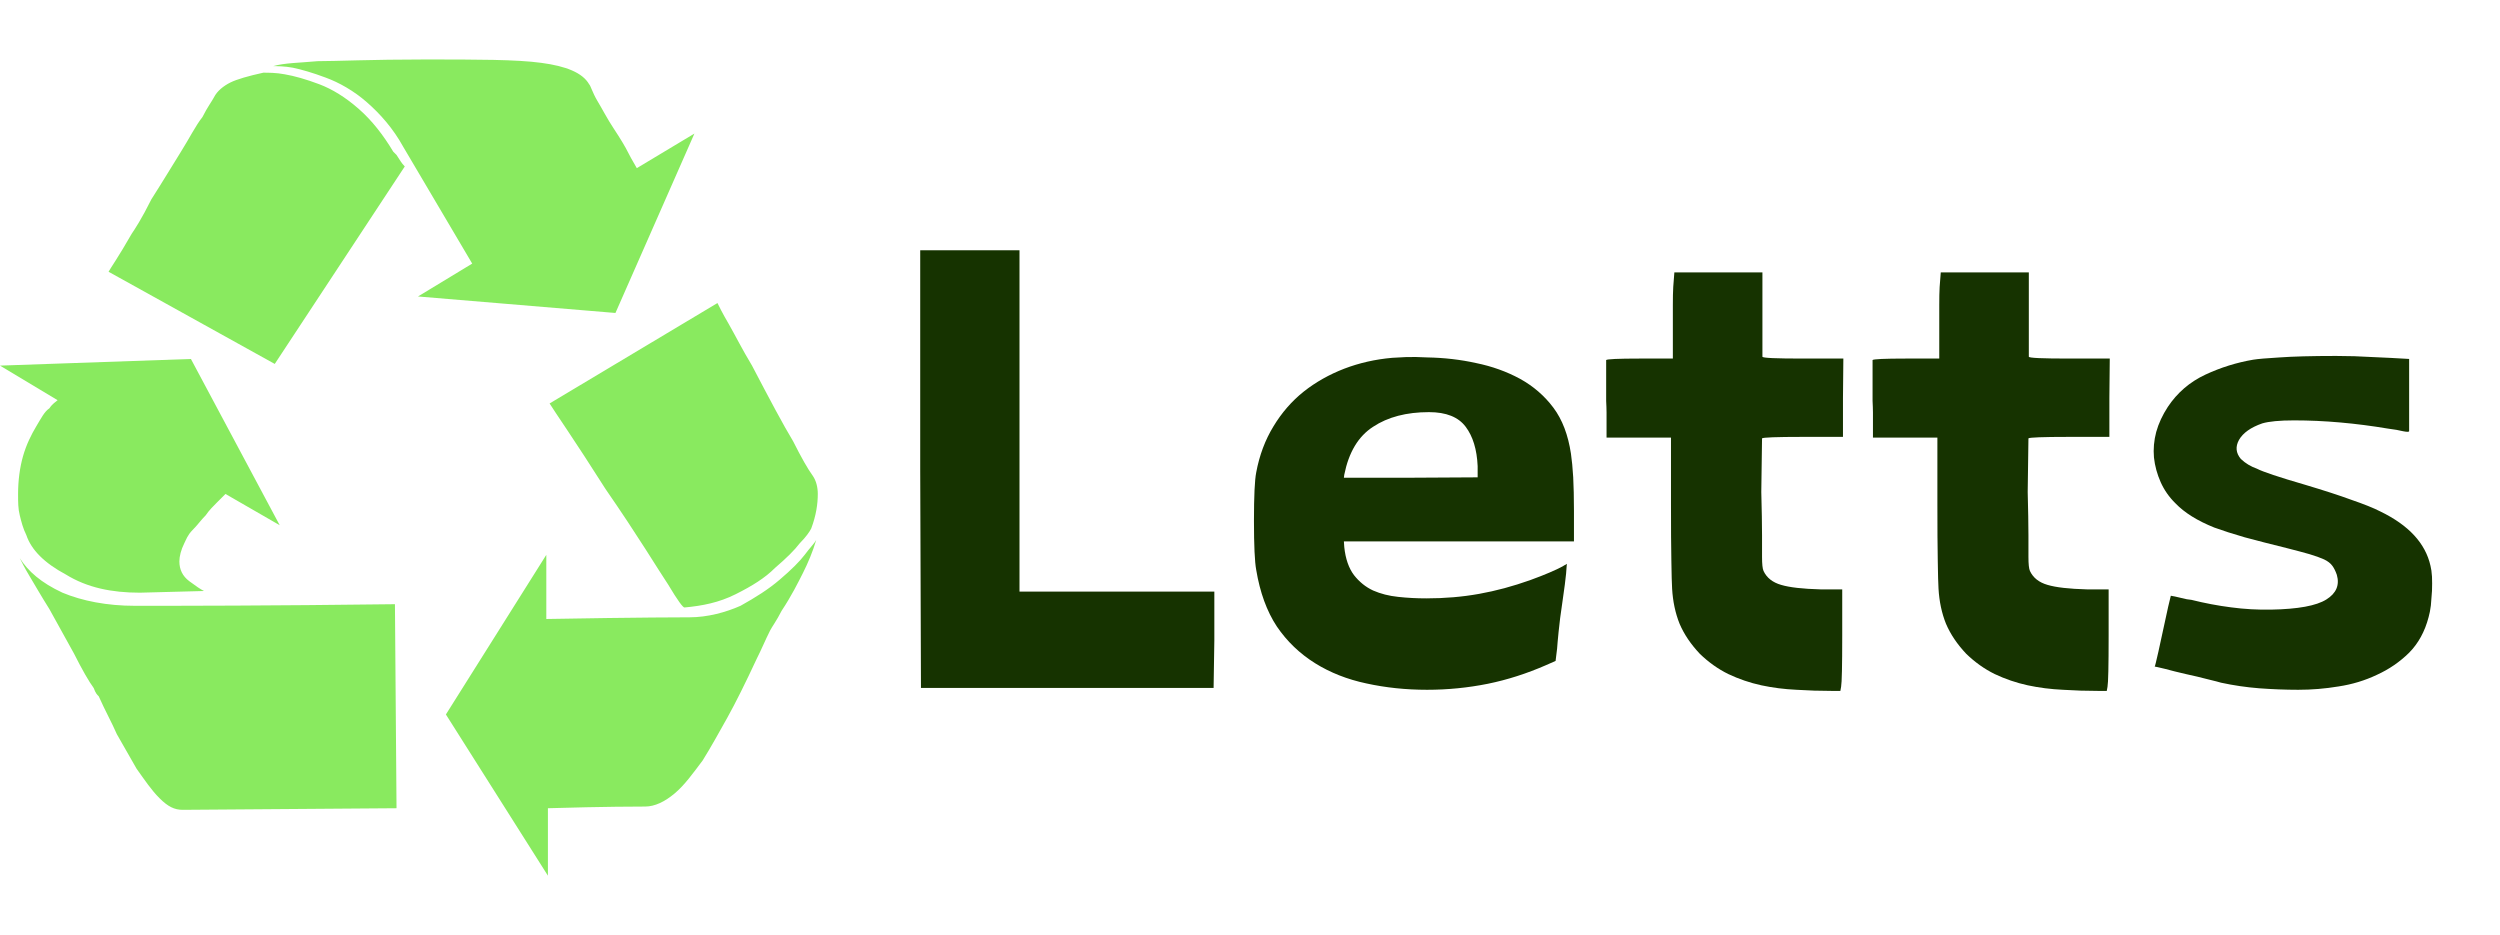
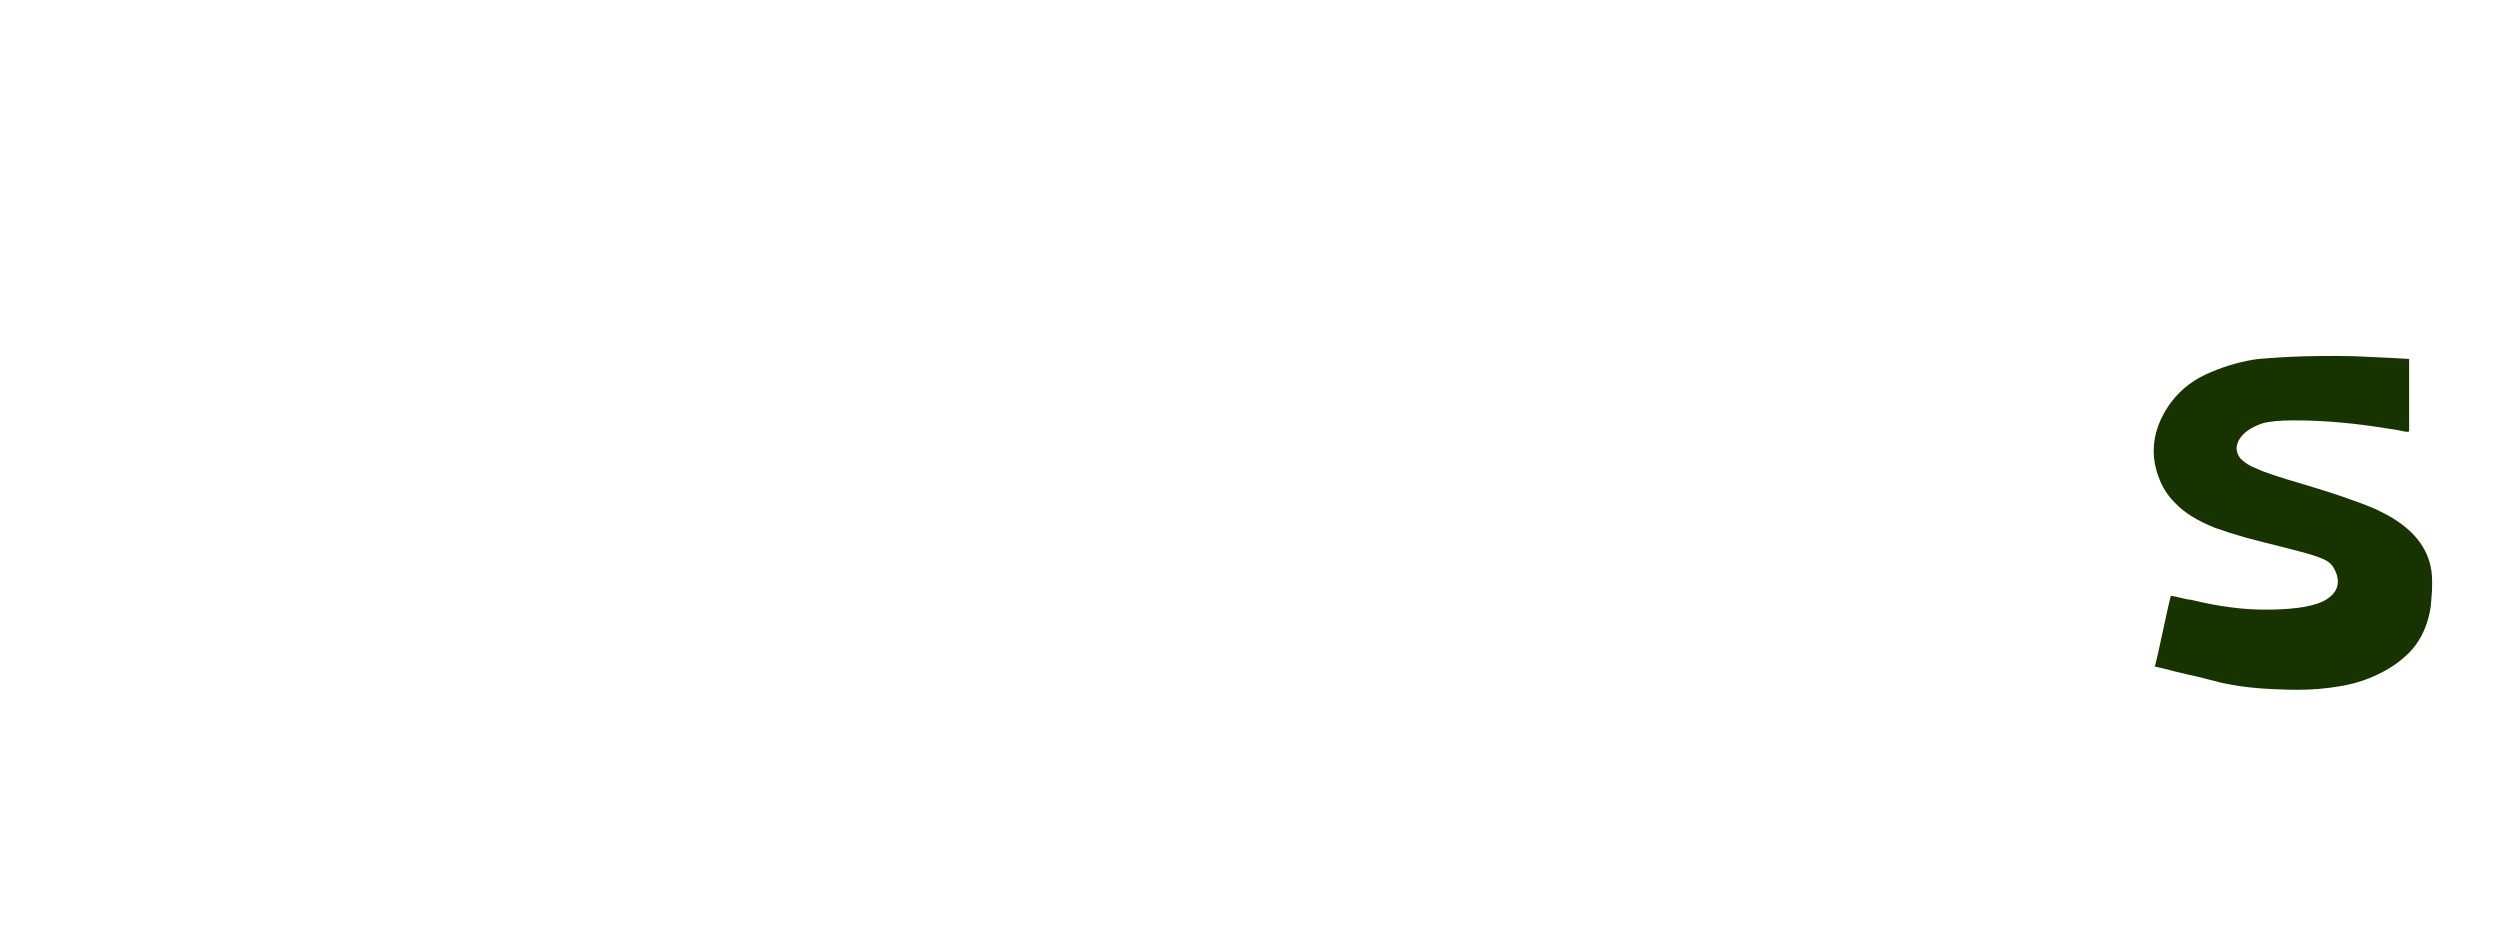
<svg xmlns="http://www.w3.org/2000/svg" width="139" zoomAndPan="magnify" viewBox="0 0 104.25 39" height="52" preserveAspectRatio="xMidYMid meet" version="1.0">
  <defs>
    <g />
    <clipPath id="a4689bdf62">
      <path d="M 0 2.449 L 34.254 2.449 L 34.254 36.703 L 0 36.703 Z M 0 2.449 " clip-rule="nonzero" />
    </clipPath>
  </defs>
  <g clip-path="url(#a4689bdf62)">
-     <path fill="#89ea5f" d="M 5.832 24.715 C 4.664 24.715 3.637 24.508 2.746 23.957 C 1.852 23.48 1.305 22.93 1.098 22.312 C 0.961 22.039 0.891 21.762 0.824 21.488 C 0.754 21.215 0.754 20.941 0.754 20.598 C 0.754 20.047 0.824 19.5 0.961 19.02 C 1.098 18.539 1.305 18.125 1.508 17.785 C 1.715 17.441 1.852 17.164 2.059 17.027 C 2.195 16.824 2.332 16.754 2.402 16.688 L 0 15.246 L 7.961 14.969 L 11.664 21.902 L 9.402 20.598 C 9.332 20.664 9.195 20.801 9.059 20.941 C 8.922 21.078 8.715 21.281 8.578 21.488 C 8.371 21.695 8.234 21.902 8.027 22.105 C 7.82 22.312 7.754 22.52 7.684 22.656 C 7.547 22.93 7.48 23.203 7.48 23.41 C 7.48 23.754 7.617 24.027 7.891 24.234 C 8.164 24.438 8.371 24.578 8.508 24.645 Z M 28.75 25.742 C 29.504 25.742 30.262 25.535 30.879 25.262 C 31.496 24.918 32.043 24.578 32.523 24.164 C 33.004 23.754 33.348 23.41 33.555 23.137 C 33.758 22.859 33.965 22.656 34.035 22.52 C 33.895 23 33.691 23.48 33.484 23.891 C 33.277 24.301 33.004 24.852 32.594 25.469 C 32.387 25.879 32.18 26.156 32.113 26.293 C 31.906 26.703 31.77 27.047 31.562 27.457 C 31.082 28.488 30.672 29.312 30.328 29.93 C 29.984 30.547 29.641 31.164 29.301 31.711 C 28.887 32.262 28.543 32.742 28.133 33.086 C 27.723 33.43 27.309 33.633 26.898 33.633 C 26.625 33.633 25.25 33.633 22.848 33.703 L 22.848 36.516 L 18.594 29.793 L 22.781 23.137 L 22.781 25.812 C 26.691 25.742 28.68 25.742 28.75 25.742 Z M 13.242 2.551 C 13.996 2.551 15.508 2.48 17.703 2.48 C 19.898 2.48 21.547 2.48 22.574 2.621 C 23.605 2.758 24.289 3.031 24.566 3.512 C 24.633 3.578 24.703 3.855 24.906 4.199 C 25.113 4.539 25.32 4.953 25.594 5.363 C 25.867 5.777 26.074 6.117 26.211 6.395 C 26.348 6.668 26.484 6.875 26.555 7.012 L 28.957 5.57 L 25.664 13.051 L 17.43 12.363 L 19.691 10.992 L 16.812 6.117 C 16.398 5.363 15.852 4.746 15.301 4.266 C 14.754 3.785 14.137 3.441 13.586 3.238 C 13.035 3.031 12.559 2.895 12.215 2.824 C 11.871 2.758 11.527 2.758 11.391 2.758 C 11.871 2.621 12.488 2.621 13.242 2.551 Z M 2.605 24.715 C 1.715 24.301 1.168 23.82 0.824 23.273 C 0.891 23.41 1.027 23.684 1.234 24.027 C 1.441 24.371 1.715 24.852 2.059 25.398 C 2.402 26.016 2.746 26.637 3.086 27.254 C 3.43 27.938 3.707 28.418 3.91 28.695 C 3.98 28.898 4.047 28.969 4.117 29.035 C 4.391 29.652 4.664 30.133 4.871 30.613 C 5.145 31.094 5.422 31.574 5.695 32.055 C 6.039 32.535 6.312 32.949 6.656 33.289 C 7 33.633 7.273 33.77 7.617 33.77 L 16.535 33.703 L 16.469 25.195 C 11.184 25.262 7.617 25.262 5.625 25.262 C 4.461 25.262 3.43 25.059 2.605 24.715 Z M 27.859 24.371 C 27.445 23.754 26.625 22.379 25.25 20.391 C 23.945 18.332 23.125 17.164 22.918 16.824 L 29.918 12.637 C 29.984 12.773 30.121 13.051 30.398 13.527 C 30.672 14.008 30.945 14.559 31.359 15.246 C 32.113 16.688 32.66 17.715 33.074 18.402 C 33.418 19.086 33.691 19.566 33.895 19.844 C 34.035 20.047 34.102 20.32 34.102 20.598 C 34.102 21.008 34.035 21.488 33.828 22.039 C 33.758 22.176 33.621 22.379 33.348 22.656 C 33.141 22.93 32.797 23.273 32.316 23.684 C 31.906 24.098 31.359 24.438 30.672 24.781 C 29.984 25.125 29.301 25.262 28.543 25.332 C 28.477 25.332 28.27 25.059 27.859 24.371 Z M 11.457 15.176 L 4.527 11.332 C 4.598 11.195 4.941 10.715 5.488 9.754 C 5.625 9.551 5.902 9.137 6.312 8.312 C 6.793 7.559 7.203 6.875 7.547 6.324 C 7.891 5.777 8.164 5.227 8.441 4.883 C 8.645 4.473 8.852 4.199 8.922 4.059 C 9.059 3.785 9.332 3.578 9.605 3.441 C 9.879 3.305 10.359 3.168 10.98 3.031 C 11.184 3.031 11.527 3.031 11.871 3.098 C 12.281 3.168 12.762 3.305 13.312 3.512 C 13.859 3.719 14.41 4.059 14.957 4.539 C 15.508 5.02 15.988 5.637 16.398 6.324 L 16.535 6.461 C 16.672 6.668 16.742 6.805 16.879 6.941 Z M 11.457 15.176 " fill-opacity="1" fill-rule="nonzero" />
-   </g>
+     </g>
  <g fill="#163300" fill-opacity="1">
    <g transform="translate(36.404, 26.202)">
      <g>
-         <path d="M 1.969 -6.656 L 1.969 -15.766 L 6.109 -15.766 L 6.109 -1.531 L 14.234 -1.531 L 14.234 0.5 L 14.203 2.484 L 2 2.484 Z M 1.969 -6.656 " />
-       </g>
+         </g>
    </g>
  </g>
  <g fill="#163300" fill-opacity="1">
    <g transform="translate(51.306, 26.202)">
      <g>
-         <path d="M 8.281 -9.016 C 7.344 -9.016 6.566 -8.812 5.953 -8.406 C 5.336 -8.008 4.938 -7.344 4.75 -6.406 L 4.734 -6.281 L 7.516 -6.281 L 10.312 -6.297 L 10.312 -6.766 C 10.281 -7.461 10.113 -8.008 9.812 -8.406 C 9.508 -8.812 9 -9.016 8.281 -9.016 Z M 6.75 -11.281 C 6.895 -11.289 7.086 -11.301 7.328 -11.312 C 7.578 -11.32 7.875 -11.316 8.219 -11.297 C 8.914 -11.285 9.594 -11.207 10.25 -11.062 C 10.914 -10.926 11.523 -10.707 12.078 -10.406 C 12.629 -10.102 13.094 -9.703 13.469 -9.203 C 13.844 -8.703 14.086 -8.062 14.203 -7.281 C 14.242 -7.02 14.273 -6.691 14.297 -6.297 C 14.316 -5.91 14.328 -5.445 14.328 -4.906 L 14.328 -3.625 L 4.734 -3.625 L 4.75 -3.391 C 4.801 -2.898 4.938 -2.508 5.156 -2.219 C 5.375 -1.938 5.641 -1.723 5.953 -1.578 C 6.266 -1.441 6.613 -1.352 7 -1.312 C 7.383 -1.27 7.773 -1.25 8.172 -1.25 C 8.941 -1.25 9.676 -1.312 10.375 -1.438 C 11.07 -1.562 11.785 -1.754 12.516 -2.016 C 12.828 -2.129 13.094 -2.234 13.312 -2.328 C 13.531 -2.422 13.707 -2.504 13.844 -2.578 C 13.926 -2.629 13.973 -2.656 13.984 -2.656 C 14.004 -2.676 14.02 -2.688 14.031 -2.688 C 14.031 -2.664 14.02 -2.531 14 -2.281 C 13.977 -2.039 13.93 -1.676 13.859 -1.188 C 13.773 -0.625 13.719 -0.18 13.688 0.141 C 13.656 0.473 13.633 0.707 13.625 0.844 L 13.562 1.359 L 13.172 1.531 C 12.367 1.883 11.555 2.145 10.734 2.312 C 9.91 2.477 9.066 2.562 8.203 2.562 C 7.316 2.562 6.473 2.473 5.672 2.297 C 4.879 2.129 4.164 1.848 3.531 1.453 C 2.895 1.055 2.363 0.547 1.938 -0.078 C 1.52 -0.711 1.234 -1.5 1.078 -2.438 C 1.016 -2.77 0.984 -3.453 0.984 -4.484 C 0.984 -5.516 1.016 -6.188 1.078 -6.5 C 1.211 -7.219 1.453 -7.859 1.797 -8.422 C 2.141 -8.992 2.562 -9.477 3.062 -9.875 C 3.562 -10.27 4.125 -10.586 4.75 -10.828 C 5.375 -11.066 6.039 -11.219 6.75 -11.281 Z M 6.75 -11.281 " />
-       </g>
+         </g>
    </g>
  </g>
  <g fill="#163300" fill-opacity="1">
    <g transform="translate(66.602, 26.202)">
      <g>
-         <path d="M 3.172 -14.234 L 3.219 -14.844 L 6.891 -14.844 L 6.891 -11.328 C 6.891 -11.273 7.457 -11.25 8.594 -11.25 L 10.266 -11.25 L 10.25 -9.609 L 10.25 -7.984 L 8.562 -7.984 C 7.469 -7.984 6.906 -7.961 6.875 -7.922 L 6.844 -5.688 C 6.863 -4.938 6.875 -4.332 6.875 -3.875 C 6.875 -3.426 6.875 -3.129 6.875 -2.984 C 6.875 -2.68 6.895 -2.484 6.938 -2.391 C 7.07 -2.109 7.316 -1.914 7.672 -1.812 C 8.023 -1.707 8.57 -1.645 9.312 -1.625 L 10.219 -1.625 L 10.219 0.312 C 10.219 1.562 10.203 2.27 10.172 2.438 L 10.141 2.609 L 9.781 2.609 C 9.301 2.609 8.812 2.594 8.312 2.562 C 7.812 2.539 7.32 2.477 6.844 2.375 C 6.363 2.27 5.906 2.113 5.469 1.906 C 5.039 1.695 4.645 1.414 4.281 1.062 C 3.906 0.664 3.625 0.25 3.438 -0.188 C 3.258 -0.633 3.156 -1.125 3.125 -1.656 C 3.113 -1.852 3.102 -2.238 3.094 -2.812 C 3.082 -3.395 3.078 -4.191 3.078 -5.203 L 3.078 -7.953 L 0.391 -7.953 L 0.391 -8.688 C 0.391 -8.738 0.391 -8.844 0.391 -9 C 0.391 -9.156 0.383 -9.316 0.375 -9.484 C 0.375 -9.66 0.375 -9.82 0.375 -9.969 C 0.375 -10.113 0.375 -10.211 0.375 -10.266 L 0.375 -11.188 C 0.406 -11.227 0.867 -11.25 1.766 -11.25 L 3.156 -11.25 L 3.156 -12.406 C 3.156 -12.82 3.156 -13.18 3.156 -13.484 C 3.156 -13.785 3.16 -14.035 3.172 -14.234 Z M 3.172 -14.234 " />
-       </g>
+         </g>
    </g>
  </g>
  <g fill="#163300" fill-opacity="1">
    <g transform="translate(77.711, 26.202)">
      <g>
-         <path d="M 3.172 -14.234 L 3.219 -14.844 L 6.891 -14.844 L 6.891 -11.328 C 6.891 -11.273 7.457 -11.25 8.594 -11.25 L 10.266 -11.25 L 10.25 -9.609 L 10.25 -7.984 L 8.562 -7.984 C 7.469 -7.984 6.906 -7.961 6.875 -7.922 L 6.844 -5.688 C 6.863 -4.938 6.875 -4.332 6.875 -3.875 C 6.875 -3.426 6.875 -3.129 6.875 -2.984 C 6.875 -2.68 6.895 -2.484 6.938 -2.391 C 7.07 -2.109 7.316 -1.914 7.672 -1.812 C 8.023 -1.707 8.57 -1.645 9.312 -1.625 L 10.219 -1.625 L 10.219 0.312 C 10.219 1.562 10.203 2.27 10.172 2.438 L 10.141 2.609 L 9.781 2.609 C 9.301 2.609 8.812 2.594 8.312 2.562 C 7.812 2.539 7.32 2.477 6.844 2.375 C 6.363 2.27 5.906 2.113 5.469 1.906 C 5.039 1.695 4.645 1.414 4.281 1.062 C 3.906 0.664 3.625 0.25 3.438 -0.188 C 3.258 -0.633 3.156 -1.125 3.125 -1.656 C 3.113 -1.852 3.102 -2.238 3.094 -2.812 C 3.082 -3.395 3.078 -4.191 3.078 -5.203 L 3.078 -7.953 L 0.391 -7.953 L 0.391 -8.688 C 0.391 -8.738 0.391 -8.844 0.391 -9 C 0.391 -9.156 0.383 -9.316 0.375 -9.484 C 0.375 -9.66 0.375 -9.82 0.375 -9.969 C 0.375 -10.113 0.375 -10.211 0.375 -10.266 L 0.375 -11.188 C 0.406 -11.227 0.867 -11.25 1.766 -11.25 L 3.156 -11.25 L 3.156 -12.406 C 3.156 -12.82 3.156 -13.18 3.156 -13.484 C 3.156 -13.785 3.16 -14.035 3.172 -14.234 Z M 3.172 -14.234 " />
-       </g>
+         </g>
    </g>
  </g>
  <g fill="#163300" fill-opacity="1">
    <g transform="translate(88.82, 26.202)">
      <g>
        <path d="M 5.141 -11.203 C 5.336 -11.234 5.703 -11.266 6.234 -11.297 C 6.773 -11.336 7.562 -11.359 8.594 -11.359 C 9.102 -11.359 9.613 -11.344 10.125 -11.312 C 10.633 -11.289 11.141 -11.266 11.641 -11.234 L 11.641 -8.219 C 11.629 -8.188 11.547 -8.188 11.391 -8.219 C 11.234 -8.258 11.023 -8.297 10.766 -8.328 C 9.41 -8.555 8.102 -8.672 6.844 -8.672 C 6.238 -8.672 5.797 -8.629 5.516 -8.547 C 5.035 -8.379 4.711 -8.148 4.547 -7.859 C 4.391 -7.578 4.414 -7.312 4.625 -7.062 C 4.812 -6.883 5.035 -6.75 5.297 -6.656 C 5.535 -6.531 6.207 -6.305 7.312 -5.984 C 8.082 -5.754 8.723 -5.547 9.234 -5.359 C 9.754 -5.18 10.156 -5.02 10.438 -4.875 C 11.625 -4.301 12.32 -3.547 12.531 -2.609 C 12.562 -2.492 12.582 -2.344 12.594 -2.156 C 12.602 -1.969 12.602 -1.77 12.594 -1.562 C 12.582 -1.352 12.566 -1.148 12.547 -0.953 C 12.523 -0.766 12.492 -0.602 12.453 -0.469 C 12.297 0.133 12.023 0.629 11.641 1.016 C 11.254 1.398 10.805 1.707 10.297 1.938 C 9.797 2.176 9.266 2.336 8.703 2.422 C 8.141 2.516 7.578 2.562 7.016 2.562 C 6.473 2.562 5.93 2.539 5.391 2.5 C 4.848 2.457 4.316 2.379 3.797 2.266 C 3.723 2.242 3.539 2.195 3.25 2.125 C 2.969 2.051 2.66 1.977 2.328 1.906 C 2.004 1.832 1.711 1.758 1.453 1.688 C 1.191 1.625 1.051 1.594 1.031 1.594 C 1.051 1.594 1.238 0.758 1.594 -0.906 L 1.703 -1.359 L 1.875 -1.328 C 1.883 -1.328 1.973 -1.305 2.141 -1.266 C 2.305 -1.223 2.445 -1.195 2.562 -1.188 C 3.113 -1.051 3.664 -0.945 4.219 -0.875 C 4.77 -0.801 5.328 -0.77 5.891 -0.781 C 7.004 -0.801 7.77 -0.941 8.188 -1.203 C 8.602 -1.461 8.75 -1.805 8.625 -2.234 C 8.57 -2.391 8.508 -2.516 8.438 -2.609 C 8.363 -2.711 8.25 -2.801 8.094 -2.875 C 7.938 -2.945 7.734 -3.02 7.484 -3.094 C 7.234 -3.164 6.922 -3.25 6.547 -3.344 C 5.879 -3.508 5.289 -3.66 4.781 -3.797 C 4.281 -3.941 3.859 -4.078 3.516 -4.203 C 2.816 -4.484 2.273 -4.82 1.891 -5.219 C 1.629 -5.477 1.426 -5.77 1.281 -6.094 C 1.133 -6.426 1.039 -6.77 1 -7.125 C 0.969 -7.477 1 -7.832 1.094 -8.188 C 1.195 -8.551 1.359 -8.898 1.578 -9.234 C 1.973 -9.828 2.492 -10.273 3.141 -10.578 C 3.785 -10.879 4.453 -11.086 5.141 -11.203 Z M 5.141 -11.203 " />
      </g>
    </g>
  </g>
</svg>